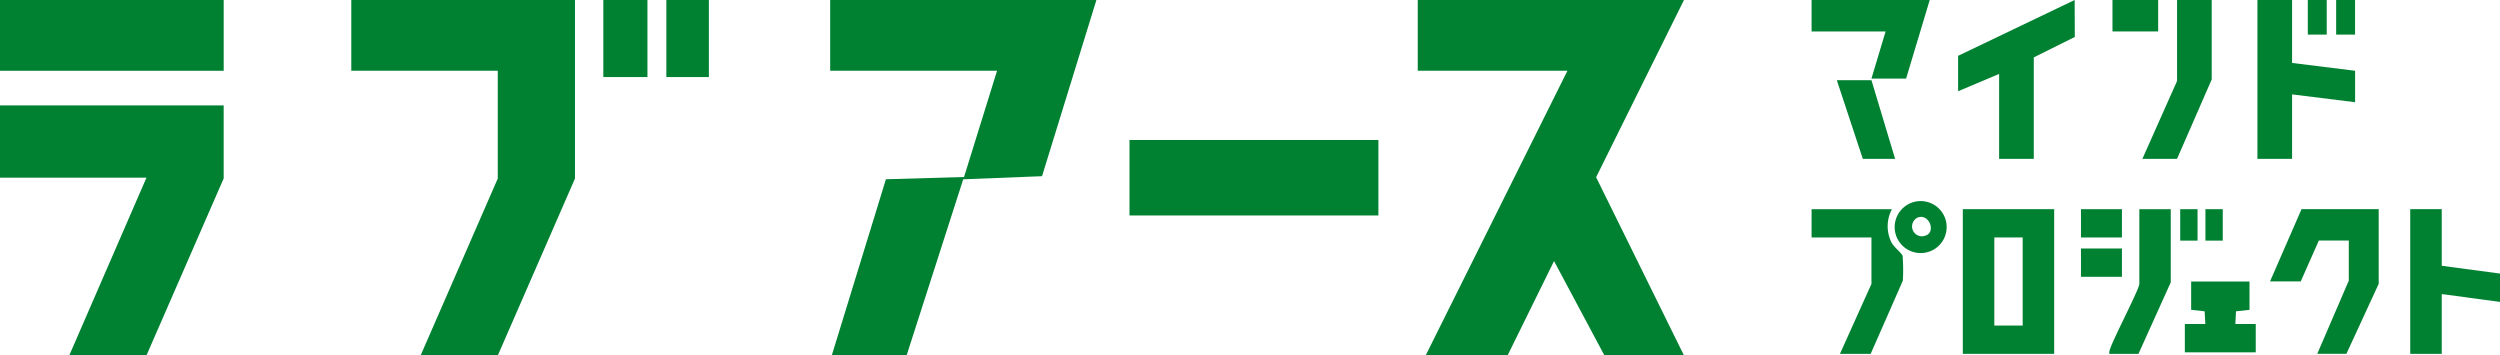
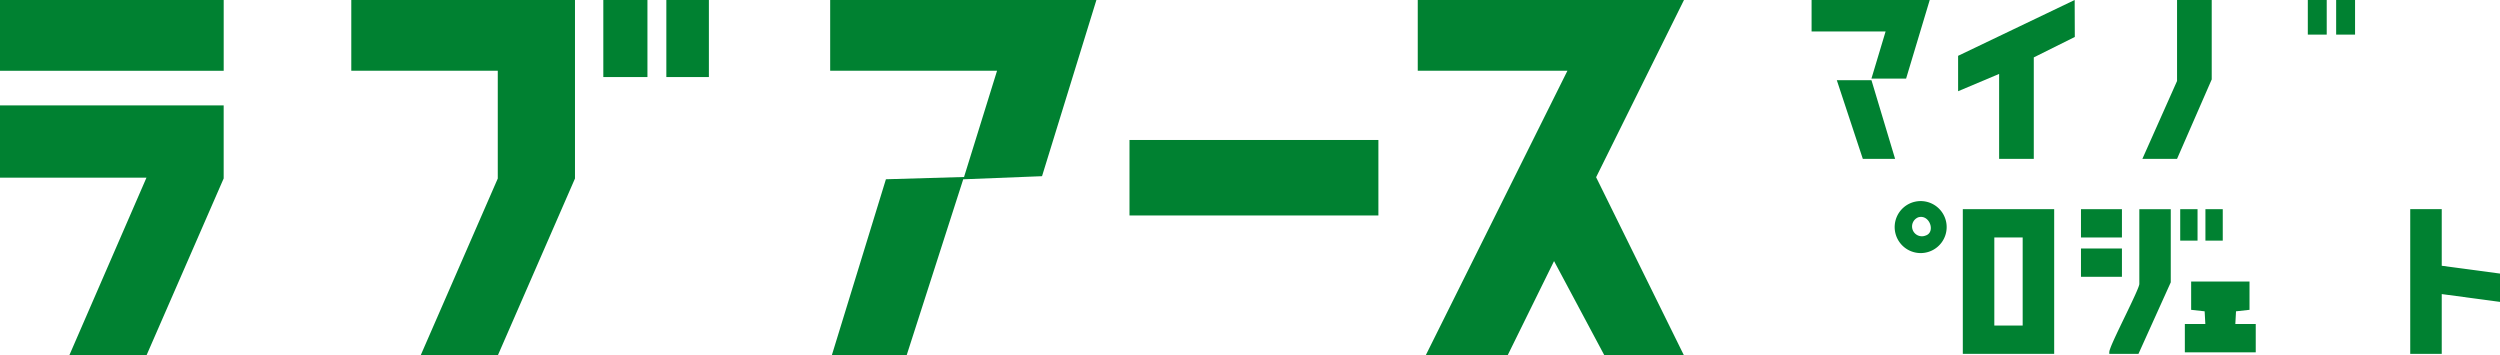
<svg xmlns="http://www.w3.org/2000/svg" width="128" height="18.199" viewBox="0 0 128 18.199">
  <defs>
    <clipPath id="a">
      <rect width="128" height="18.199" fill="none" />
    </clipPath>
  </defs>
  <g transform="translate(0 0)">
    <path d="M124.763,0V3.623h7.663L125.167,18.2h4.194l2.38-4.833,2.581,4.833h4.073l-4.5-9.126L138.394,0Z" transform="translate(-52.174)" fill="#008131" />
    <path d="M30.914,0V3.623h7.5V9.14L34.463,18.2h3.952L42.367,9.14V0Z" transform="translate(-12.928)" fill="#008131" />
    <path d="M0,9.273v3.7H7.5l-3.953,9.1H7.5l3.952-9.059V9.273Z" transform="translate(0 -3.878)" fill="#008131" />
    <path d="M73.056,0V3.623H81.6l-1.69,5.439-4,.116L73.137,18.2h3.831l2.9-9.02,4.035-.159L86.687,0Z" transform="translate(-30.551)" fill="#008131" />
    <rect width="12.744" height="3.865" transform="translate(57.83 7.167)" fill="#008131" />
    <rect width="11.453" height="3.624" transform="translate(0 0)" fill="#008131" />
    <path d="M174.341,19.856h1.452v4.51h-1.452Zm-1.613,5.959h4.678V18.407h-4.678Z" transform="translate(-72.232 -7.698)" fill="#008131" />
    <path d="M178.281,0l-5.968,2.858V4.671l2.1-.886V8.133h1.775V2.939l2.1-1.047Z" transform="translate(-72.058)" fill="#008131" />
-     <path d="M198.652,0V8.133h1.775v-3.3l3.226.4V3.623l-3.226-.4V0Z" transform="translate(-83.072)" fill="#008131" />
-     <path d="M201.374,18.407l-1.613,3.7h1.573l.927-2.094h1.533v2.053l-1.613,3.745h1.492l1.653-3.583V18.407Z" transform="translate(-83.536 -7.698)" fill="#008131" />
    <path d="M212.1,18.407v7.408h1.613v-3.06l2.984.4v-1.45l-2.984-.4v-2.9Z" transform="translate(-88.696 -7.698)" fill="#008131" />
    <g transform="translate(0 0)">
      <g clip-path="url(#a)">
-         <path d="M163.533,18.408a1.867,1.867,0,0,0-.033,1.683c.128.26.536.56.581.709a9.534,9.534,0,0,1,.012,1.267l-1.648,3.749h-1.573l1.613-3.583V19.857H159.42V18.408Z" transform="translate(-66.667 -7.698)" fill="#008131" />
        <path d="M192.08,0V4.066l-1.775,4.067h-1.775l1.775-3.986V0Z" transform="translate(-78.84 0)" fill="#008131" />
        <path d="M165.469,0l-1.21,4.026h-1.775l.726-2.416H159.42V0Z" transform="translate(-66.667 0)" fill="#008131" />
        <path d="M188.763,18.408v3.745l-1.654,3.664h-1.492a.5.5,0,0,1,.037-.244c.182-.571,1.5-3.075,1.5-3.339V18.408Z" transform="translate(-77.62 -7.698)" fill="#008131" />
        <path d="M195.581,24.774v1.449l-.691.076-.035.65H195.9V28.4h-3.63V26.949h1.049l-.035-.65-.691-.076V24.774Z" transform="translate(-80.406 -10.36)" fill="#008131" />
        <rect width="2.259" height="3.946" transform="translate(30.89 -0.001)" fill="#008131" />
        <rect width="2.178" height="3.946" transform="translate(34.117 -0.001)" fill="#008131" />
        <path d="M163.413,7.059l1.21,4.026h-1.653l-1.331-4.026Z" transform="translate(-67.594 -2.952)" fill="#008131" />
        <path d="M167.812,17.725a1.331,1.331,0,1,1,.442,2.622,1.331,1.331,0,0,1-.442-2.622m.161.8a.5.5,0,1,0,.37.936c.535-.164.214-1.108-.37-.936" transform="translate(-69.757 -7.399)" fill="#008131" />
-         <rect width="2.339" height="1.61" transform="translate(108.159)" fill="#008131" />
        <rect width="2.097" height="1.449" transform="translate(106.546 10.71)" fill="#008131" />
        <rect width="2.097" height="1.449" transform="translate(106.546 12.723)" fill="#008131" />
        <rect width="0.968" height="1.772" transform="translate(118.16)" fill="#008131" />
        <rect width="0.968" height="1.772" transform="translate(119.611)" fill="#008131" />
        <rect width="0.887" height="1.61" transform="translate(111.627 10.71)" fill="#008131" />
        <rect width="0.887" height="1.61" transform="translate(112.918 10.71)" fill="#008131" />
      </g>
    </g>
  </g>
</svg>